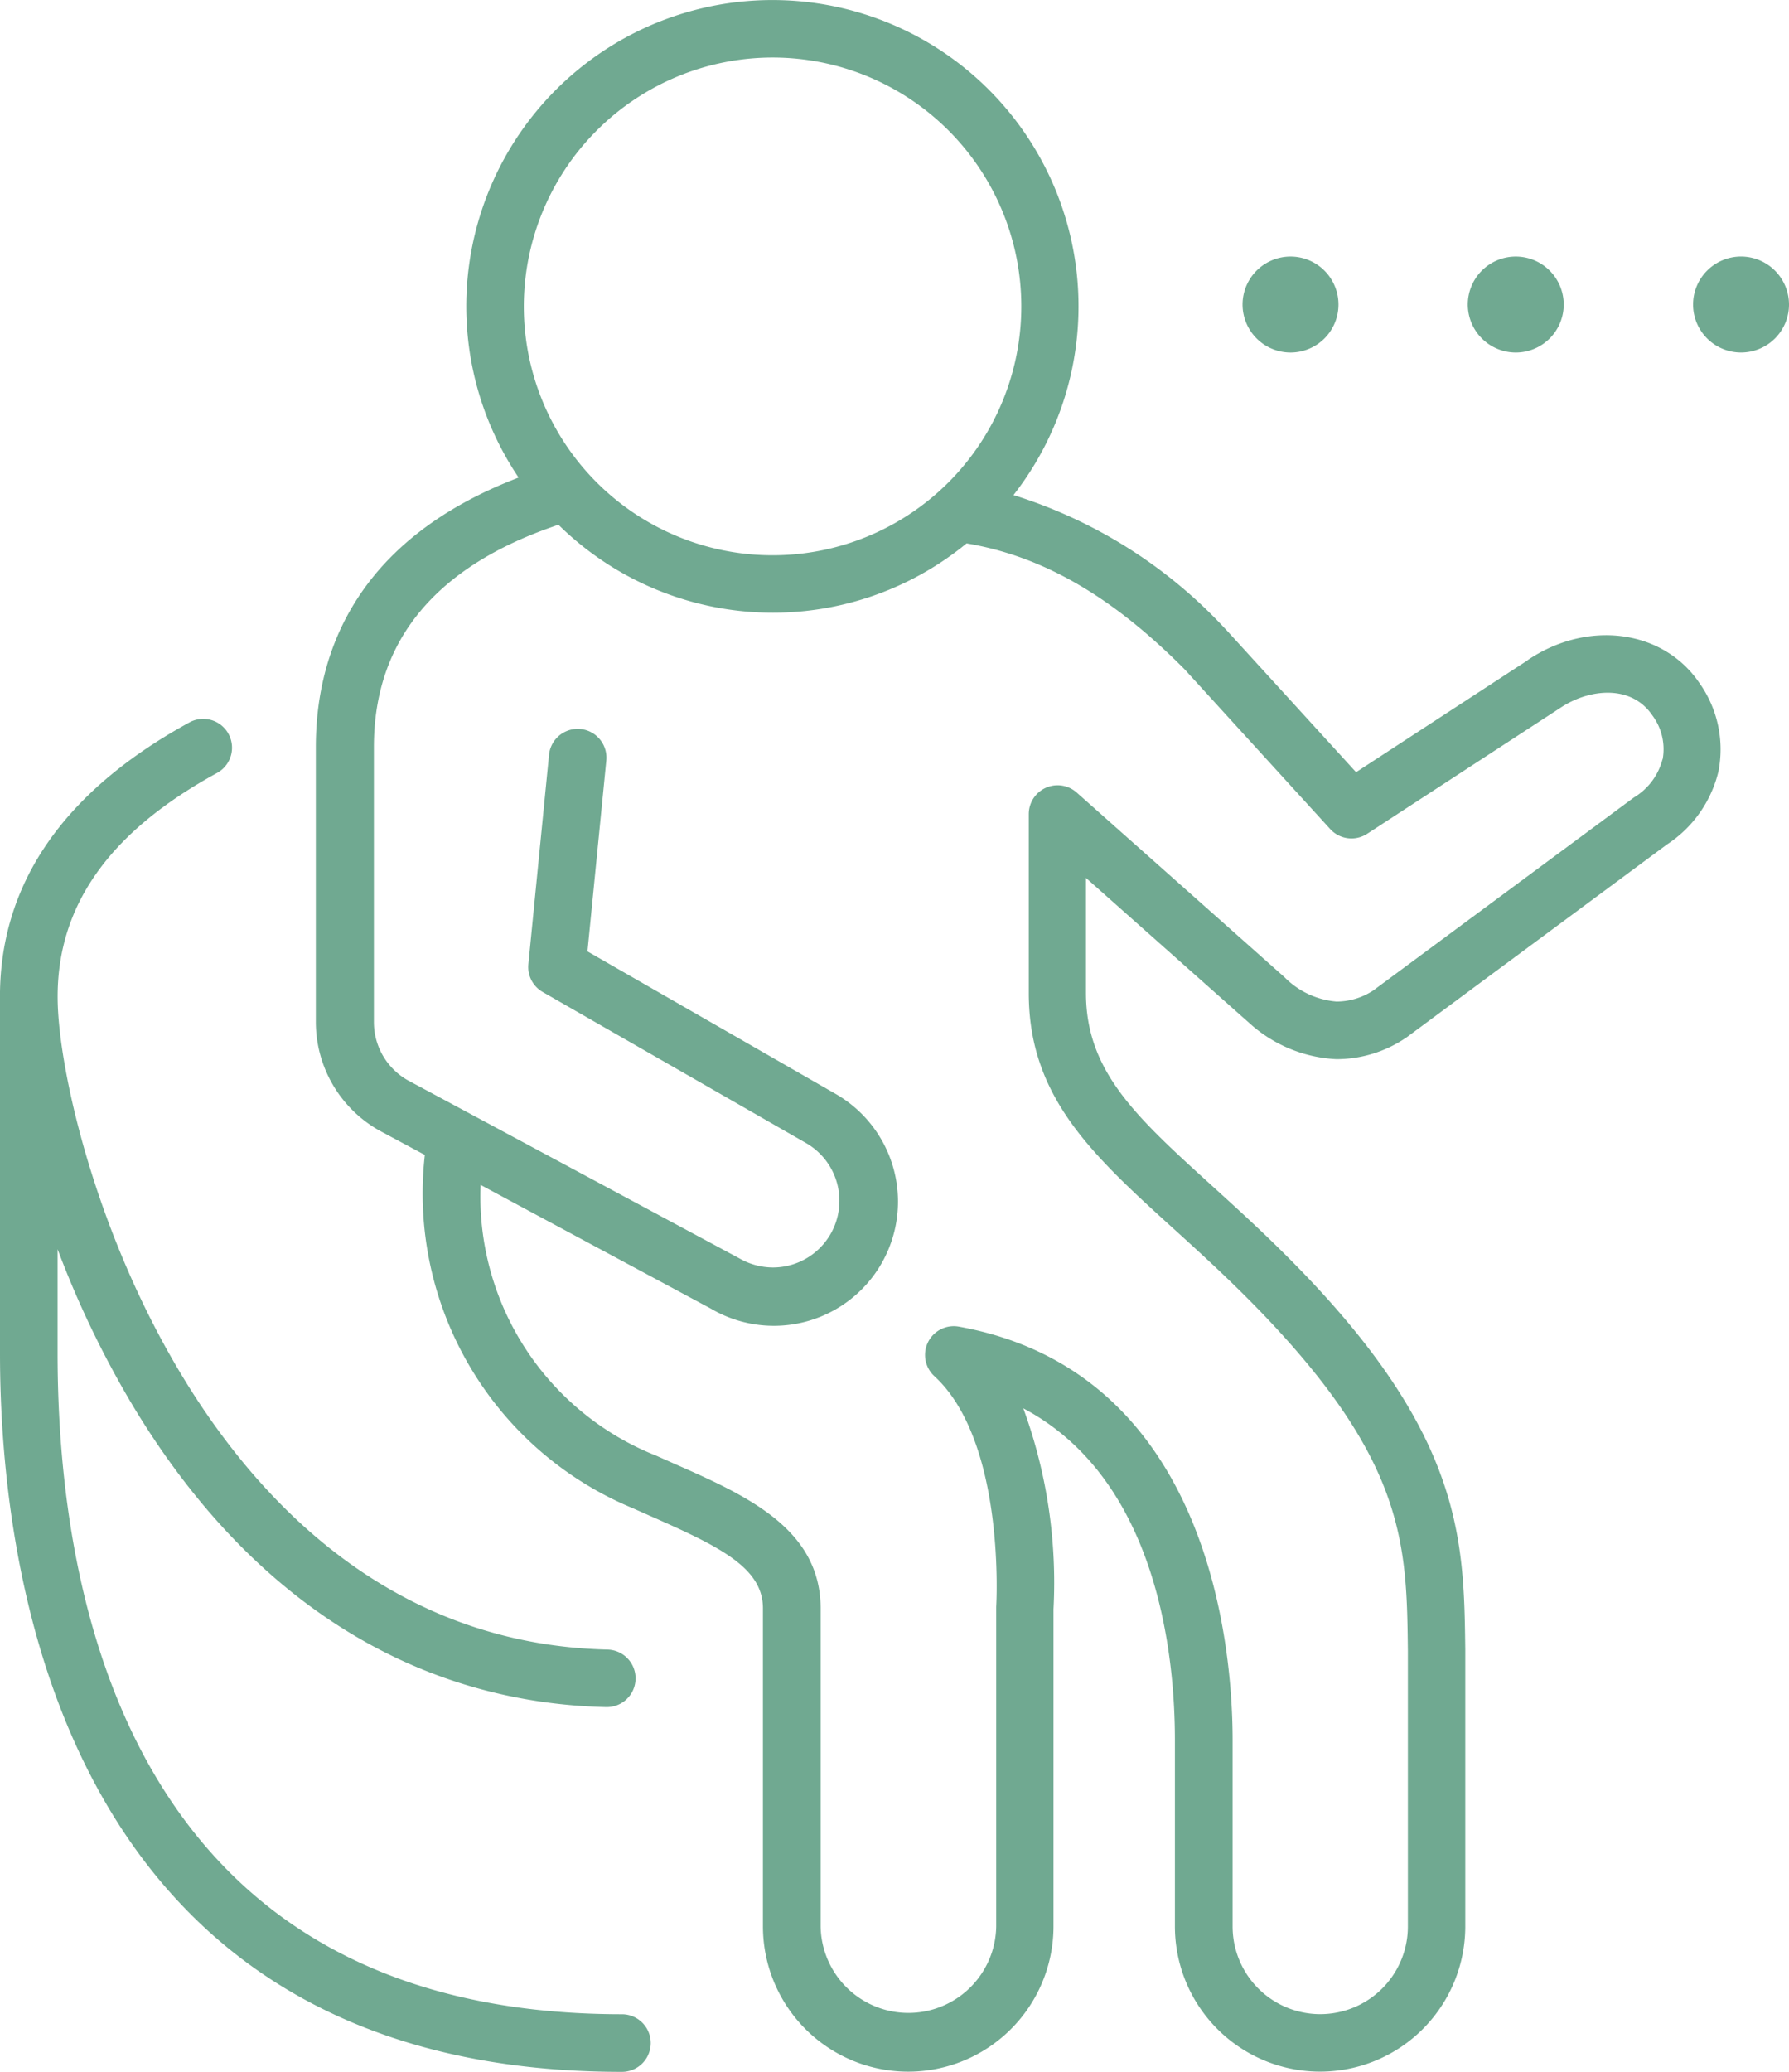
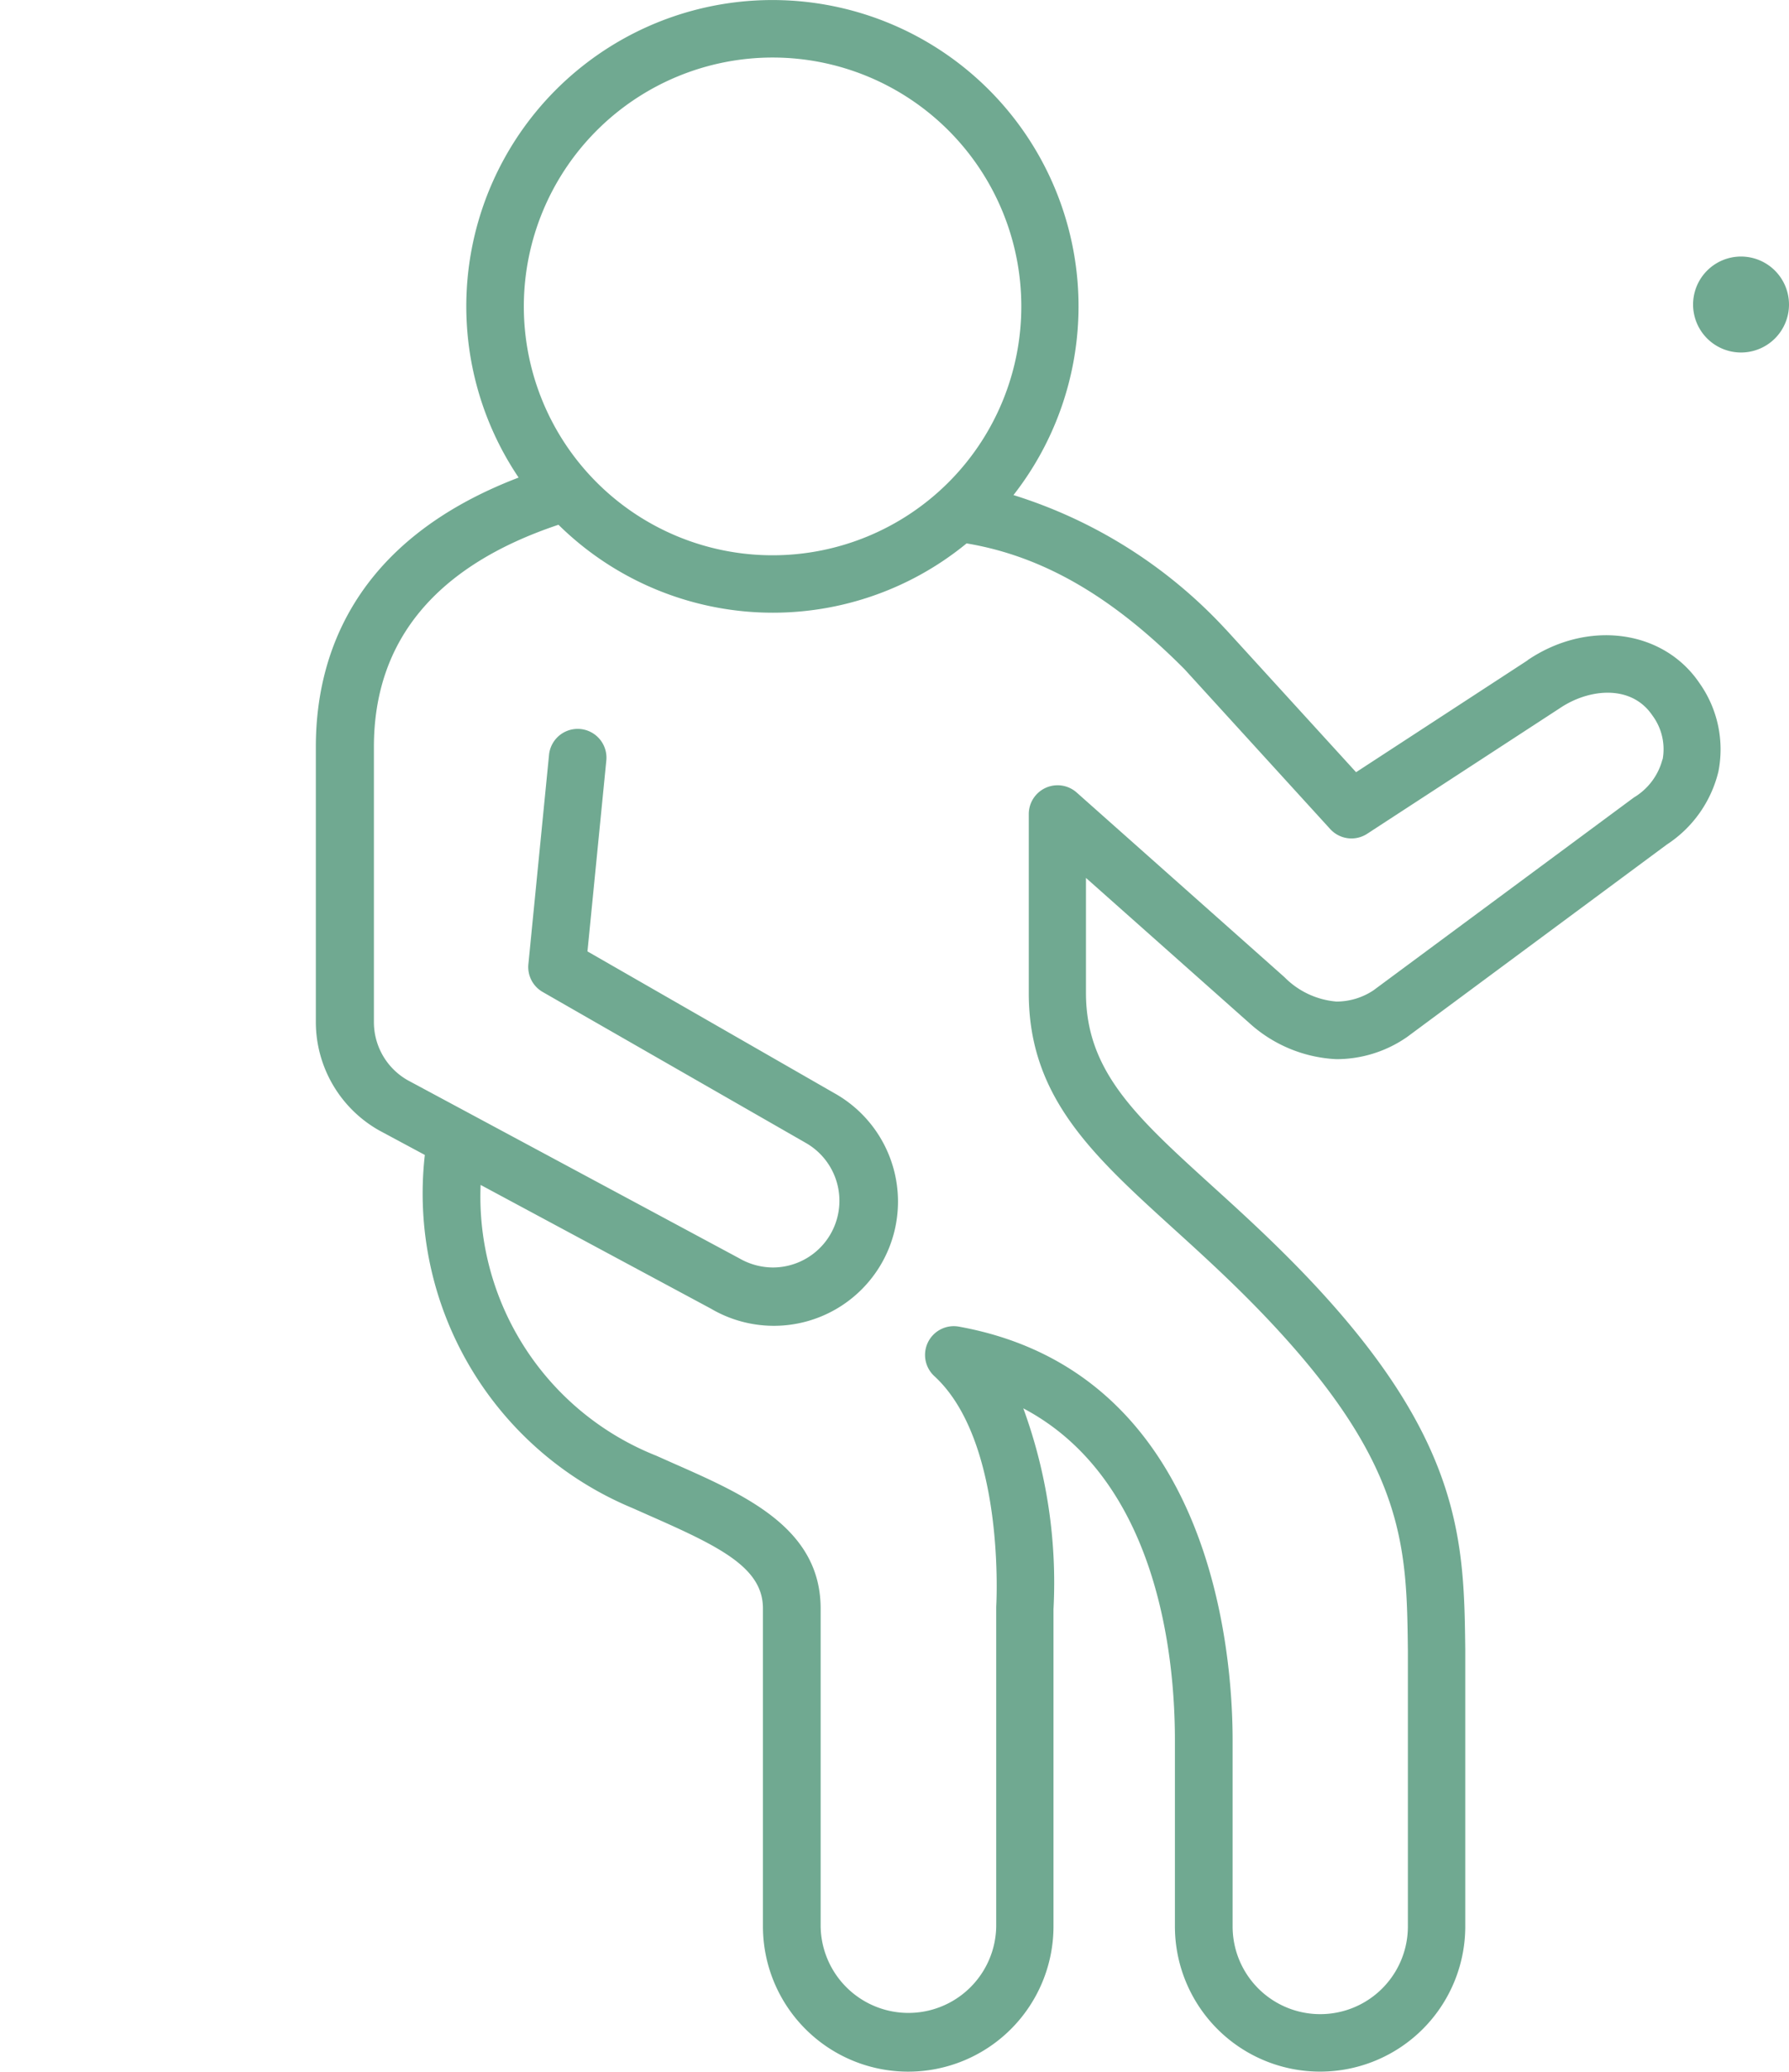
<svg xmlns="http://www.w3.org/2000/svg" id="icon6" width="79.832" height="92.407" viewBox="0 0 79.832 92.407">
  <path id="Caminho_122967" data-name="Caminho 122967" d="M83.577,29.449l-7.658,4.992L70.133,28.1a.273.273,0,0,0-.038-.038,21.669,21.669,0,0,0-9.464-5.981A13.66,13.66,0,1,0,38.549,21.3C31.129,24.136,29.5,29.32,29.5,33.309V45.592a5.558,5.558,0,0,0,2.814,4.82l2.05,1.1a15.194,15.194,0,0,0,9.268,15.751l.764.339c3.134,1.381,5.055,2.317,5.055,4.133v14.18a6.483,6.483,0,1,0,12.966,0V71.772a22.6,22.6,0,0,0-1.347-8.958C67.1,66,67.835,73.946,67.835,77.6v8.318a6.478,6.478,0,1,0,12.957,0V73.583c-.057-4.735-.11-9.211-6.774-16.33-1.6-1.706-3.158-3.124-4.534-4.371-3.382-3.072-5.618-5.1-5.618-8.595V39.156l7.171,6.368s.038.033.062.053a6.214,6.214,0,0,0,3.937,1.663,5.515,5.515,0,0,0,3.11-.955l.043-.029,11.6-8.59a5.4,5.4,0,0,0,2.3-3.258,5.11,5.11,0,0,0-.85-3.946c-1.62-2.389-5-2.828-7.673-1.013ZM49.881,2.566a11.1,11.1,0,1,1-11.1,11.1A11.11,11.11,0,0,1,49.881,2.566Zm39.711,31.3a2.8,2.8,0,0,1-1.256,1.691l-.043.029-11.6,8.585a2.986,2.986,0,0,1-1.648.5,3.681,3.681,0,0,1-2.322-1.089l-9.273-8.236a1.285,1.285,0,0,0-2.136.96V44.3c0,4.634,2.847,7.219,6.459,10.5,1.338,1.213,2.857,2.594,4.381,4.223,5.986,6.392,6.024,10.018,6.077,14.6v12.3a3.91,3.91,0,1,1-7.821,0V77.606c0-3.808-.879-16.387-12.211-18.436A1.283,1.283,0,0,0,57.1,61.377c3.191,2.929,2.766,10.21,2.761,10.281V85.923a3.918,3.918,0,0,1-7.835,0V71.744c0-3.583-3.349-5.059-6.583-6.483l-.75-.334a12.434,12.434,0,0,1-7.84-12.078l10.276,5.518a5.539,5.539,0,1,0,5.513-9.608L41.621,42.434l.841-8.514a1.284,1.284,0,1,0-2.556-.253l-.922,9.34a1.281,1.281,0,0,0,.64,1.237l11.748,6.736a2.973,2.973,0,0,1-1.481,5.551,3.024,3.024,0,0,1-1.5-.411l-14.8-7.945a2.98,2.98,0,0,1-1.5-2.58V33.314c0-4.754,2.776-8.084,8.236-9.909a13.631,13.631,0,0,0,18.212.831c3.4.569,6.5,2.365,9.727,5.614l6.5,7.128a1.284,1.284,0,0,0,1.648.21l8.595-5.6c1.3-.879,3.187-1.07,4.128.315a2.524,2.524,0,0,1,.463,1.964Z" transform="translate(-15.406)" fill="#70a991" />
-   <path id="Caminho_122968" data-name="Caminho 122968" d="M27.753,124.87C5.838,124.87,2.57,106.409,2.57,95.4V90.749a43.294,43.294,0,0,0,3.287,6.86c5.164,8.657,12.488,13.348,21.174,13.563h.033a1.283,1.283,0,0,0,.029-2.566C8.967,108.158,2.728,85.976,2.575,79.741c-.1-4.219,2.231-7.572,7.138-10.248A1.285,1.285,0,0,0,8.48,67.239C2.766,70.358-.081,74.553,0,79.7c0,.024,0,.048,0,.072V95.407c0,9.631,2.7,32.033,27.753,32.033a1.285,1.285,0,1,0,0-2.57Z" transform="translate(0 -35.033)" fill="#70a991" />
-   <path id="Caminho_122969" data-name="Caminho 122969" d="M118.2,28.231a2.14,2.14,0,1,0-2.14-2.14A2.143,2.143,0,0,0,118.2,28.231Z" transform="translate(-60.612 -12.508)" fill="#70a991" />
-   <path id="Caminho_122970" data-name="Caminho 122970" d="M139.24,28.231a2.14,2.14,0,1,0-2.14-2.14A2.143,2.143,0,0,0,139.24,28.231Z" transform="translate(-71.601 -12.508)" fill="#70a991" />
  <path id="Caminho_122971" data-name="Caminho 122971" d="M160.28,23.95a2.14,2.14,0,1,0,2.14,2.14A2.143,2.143,0,0,0,160.28,23.95Z" transform="translate(-82.588 -12.508)" fill="#70a991" />
</svg>